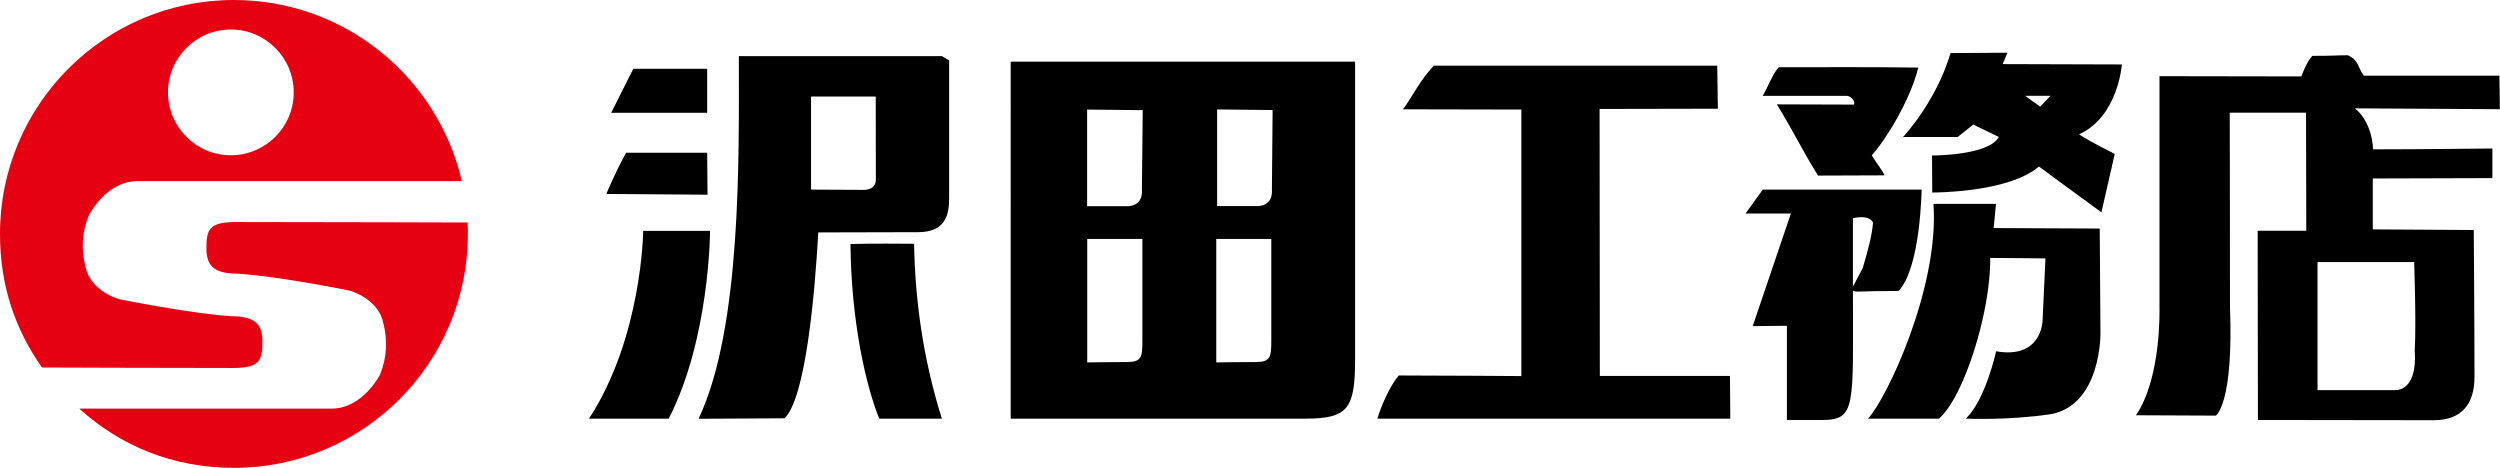
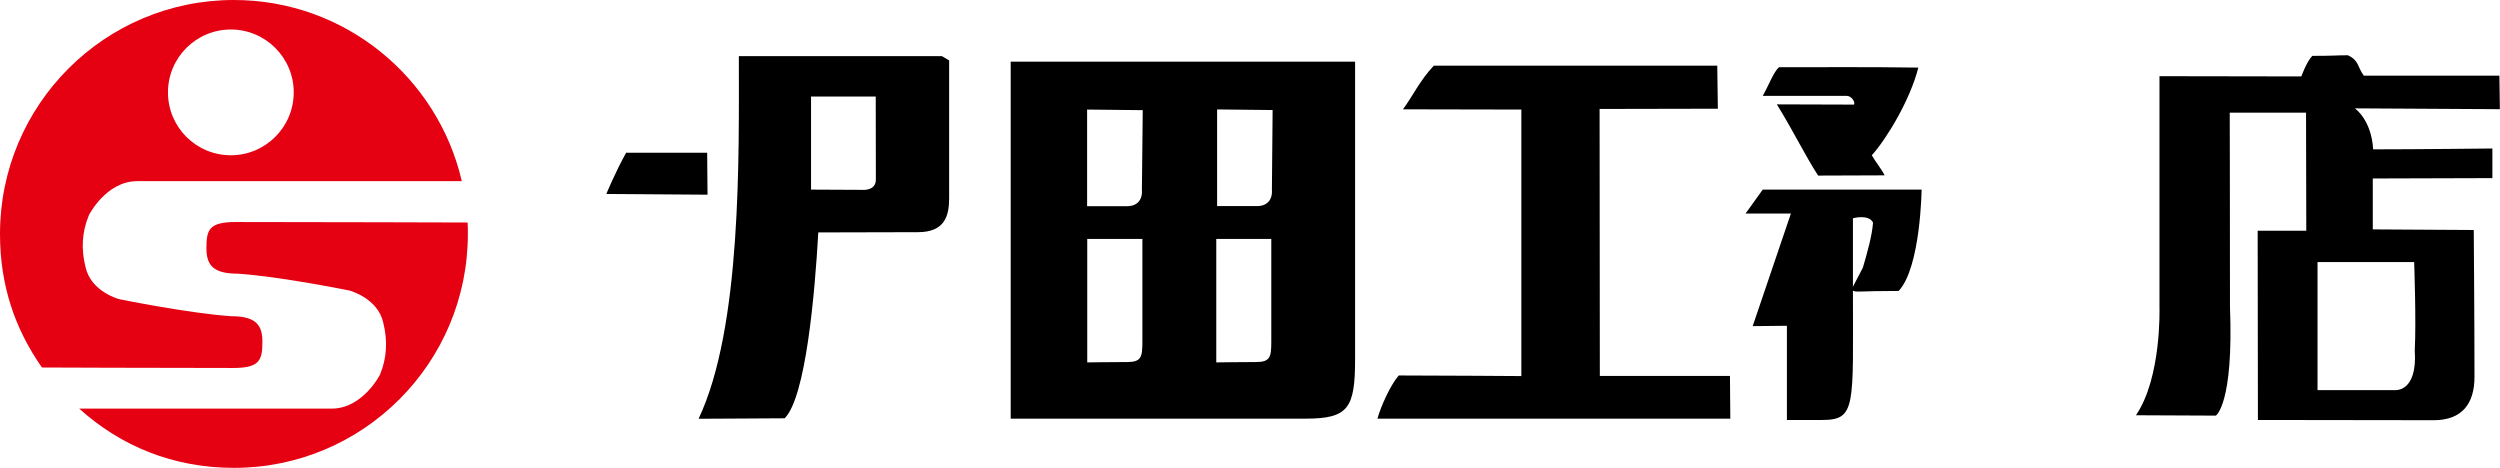
<svg xmlns="http://www.w3.org/2000/svg" id="b" width="206.74" height="38.68" viewBox="0 0 206.74 38.68">
  <g id="c">
    <path d="m142.01,5.44l.05,3.55-9.78.02.02,22.08h10.76l.03,3.53h-29.18c.25-.94,1.06-2.77,1.76-3.57,3.12,0,10.14.05,10.14.05V9.06s-6.07-.02-9.79-.02c.86-1.17,1.37-2.35,2.55-3.61h23.46Z" />
    <path d="m158.64,5.58c-.69,2.74-2.68,5.97-3.85,7.26.29.52.86,1.22,1.06,1.66-1.61,0-3.71.02-5.5.02-1.14-1.78-1.89-3.4-3.41-5.89,2.35,0,3.68.02,6.38.02.12-.24-.23-.72-.59-.72h-6.96c.49-.86.89-1.96,1.34-2.37,3.96,0,7.24-.03,11.53.03" />
-     <path d="m58.48,9.33h-7.94s1.25-2.48,1.83-3.64h6.11v3.64Z" />
    <path d="m78.49,4.98v11.41c0,1.49-.38,2.81-2.58,2.81-2.35,0-5.03.02-8.24.02-.29,5.13-1.04,13.63-2.78,15.37-2.45,0-4.32.04-7.12.04,3.58-7.56,3.33-21.74,3.33-29.99h16.79l.59.35Zm-11.42,3.01v7.69s4.08.02,4.2.02c0,0,1.16.13,1.16-.85,0-1.47-.01-6.87-.01-6.87h-5.34Z" />
-     <path d="m159.79,15.92l-.02-3.06s4.66.02,5.53-1.53c-.94-.45-2.12-1.03-2.12-1.03l-1.29,1.03h-4.52s2.73-2.87,3.93-6.94l4.71-.03-.4.94,9.86.03s-.3,4.31-3.54,5.78c.88.59,2.95,1.62,2.95,1.62l-1.1,4.83s-4.71-3.44-5.17-3.79c-2.54,2.19-8.81,2.15-8.81,2.15m7.66-8l1.25.9.86-.9h-2.11Z" />
    <path d="m58.48,12.63l.03,3.47-8.37-.06s.76-1.84,1.64-3.41h6.7Z" />
-     <path d="m165.06,16.86l-.19,2,8.77.04.06,8.67s.07,5.86-4.05,6.67c-3.52.54-7.08.38-7.08.38,1.64-1.59,2.5-5.57,2.5-5.57,3.77.66,3.84-2.5,3.84-2.5l.24-5.18s-3.25-.04-4.57-.04c.07,4.34-2.14,11.47-4.23,13.29h-5.88c1.49-1.53,5.91-10.79,5.42-17.76h5.17Z" />
    <path d="m158.91,15.68s-.08,6.45-1.9,8.38c-3.39,0-3.41.13-3.78-.02,0,9.56.29,10.69-2.55,10.69h-2.91v-7.79l-2.83.03,3.16-9.31h-3.75s1.42-1.98,1.42-1.98h13.13Zm-4.01,2.74c-.36-.74-1.67-.37-1.67-.37v5.66s.82-1.57.82-1.57c.37-1.25.77-2.69.84-3.72" />
-     <path d="m55.3,34.62h-6.59c4.4-6.75,4.48-15.53,4.48-15.53h5.53s-.02,8.92-3.42,15.53" />
    <path d="m112.06,29.71c0,4.05-.56,4.91-4.09,4.91h-24.39V5.1h28.48v24.61Zm-17.63-13.89l.07-6.71-4.6-.05v7.99h3.31s1.23.09,1.23-1.24m10.74,0l.06-6.71-4.59-.05v7.99h3.31s1.23.09,1.23-1.24m-15.28,3.94v10.23s1.95-.03,3.3-.03c1.18,0,1.26-.42,1.26-1.71v-8.47h-4.56Zm10.67,0v10.23s1.95-.03,3.28-.03c1.19,0,1.27-.42,1.27-1.71v-8.47h-4.55Z" />
-     <path d="m75.59,20.16c.09,4.55.69,9.33,2.3,14.46h-5.18c-1.07-2.63-2.32-7.93-2.38-14.44,2.19-.06,4.01-.02,5.26-.02" />
    <path d="m176.62,34.36c2.14-3.1,1.96-8.91,1.96-8.91V6.3l11.73.02s.44-1.23.91-1.7c1.83,0,1.98-.05,2.94-.05.93.43.77.94,1.32,1.69h11.21l.04,2.77-11.99-.07s1.37.94,1.51,3.39c3.6,0,9.86-.07,9.86-.07v2.45s-9.89.03-9.89.03v4.21l8.35.05s.06,7.49.06,12.15c0,2.21-1.03,3.58-3.37,3.58-5.44,0-14.54-.02-14.54-.02l-.02-15.65h4.02l-.02-9.76h-6.31s.02,7.14.02,16.04c.31,8.08-1.17,9.01-1.17,9.01l-6.62-.03m15.03-12.67v10.59h6.31s1.98.31,1.73-3.3c.13-2.38-.05-7.29-.05-7.29h-7.99Z" />
    <path d="m6.55,33.79c3.44,3.11,7.79,4.9,12.8,4.9,10.68,0,19.34-8.66,19.34-19.34,0-.34,0-.62-.02-.95h0s-12.88-.04-19.17-.04c-2.21,0-2.43.63-2.43,2.17,0,1.4.57,2.1,2.58,2.1,3.52.23,9.26,1.4,9.26,1.4,0,0,2.35.62,2.79,2.68.35,1.42.31,2.85-.27,4.26,0,0-1.42,2.82-4,2.82-8.94,0-20.87,0-20.87,0" fill="#e50012" />
    <path d="m3.46,30.38c-2.21-3.17-3.46-6.74-3.46-11.04C0,8.66,8.66,0,19.34,0c9.16,0,16.84,6.38,18.84,14.94v.04s-17.9,0-26.83,0c-2.59,0-4,2.82-4,2.82-.59,1.42-.64,2.86-.28,4.27.44,2.06,2.79,2.67,2.79,2.67,0,0,5.74,1.17,9.26,1.41,2,0,2.58.69,2.58,2.1,0,1.54-.22,2.18-2.43,2.18-6.29,0-15.81-.04-15.81-.04m15.63-17.55c2.87,0,5.2-2.33,5.2-5.2s-2.33-5.2-5.2-5.2-5.2,2.33-5.2,5.2,2.32,5.2,5.2,5.2" fill="#e50012" />
  </g>
</svg>